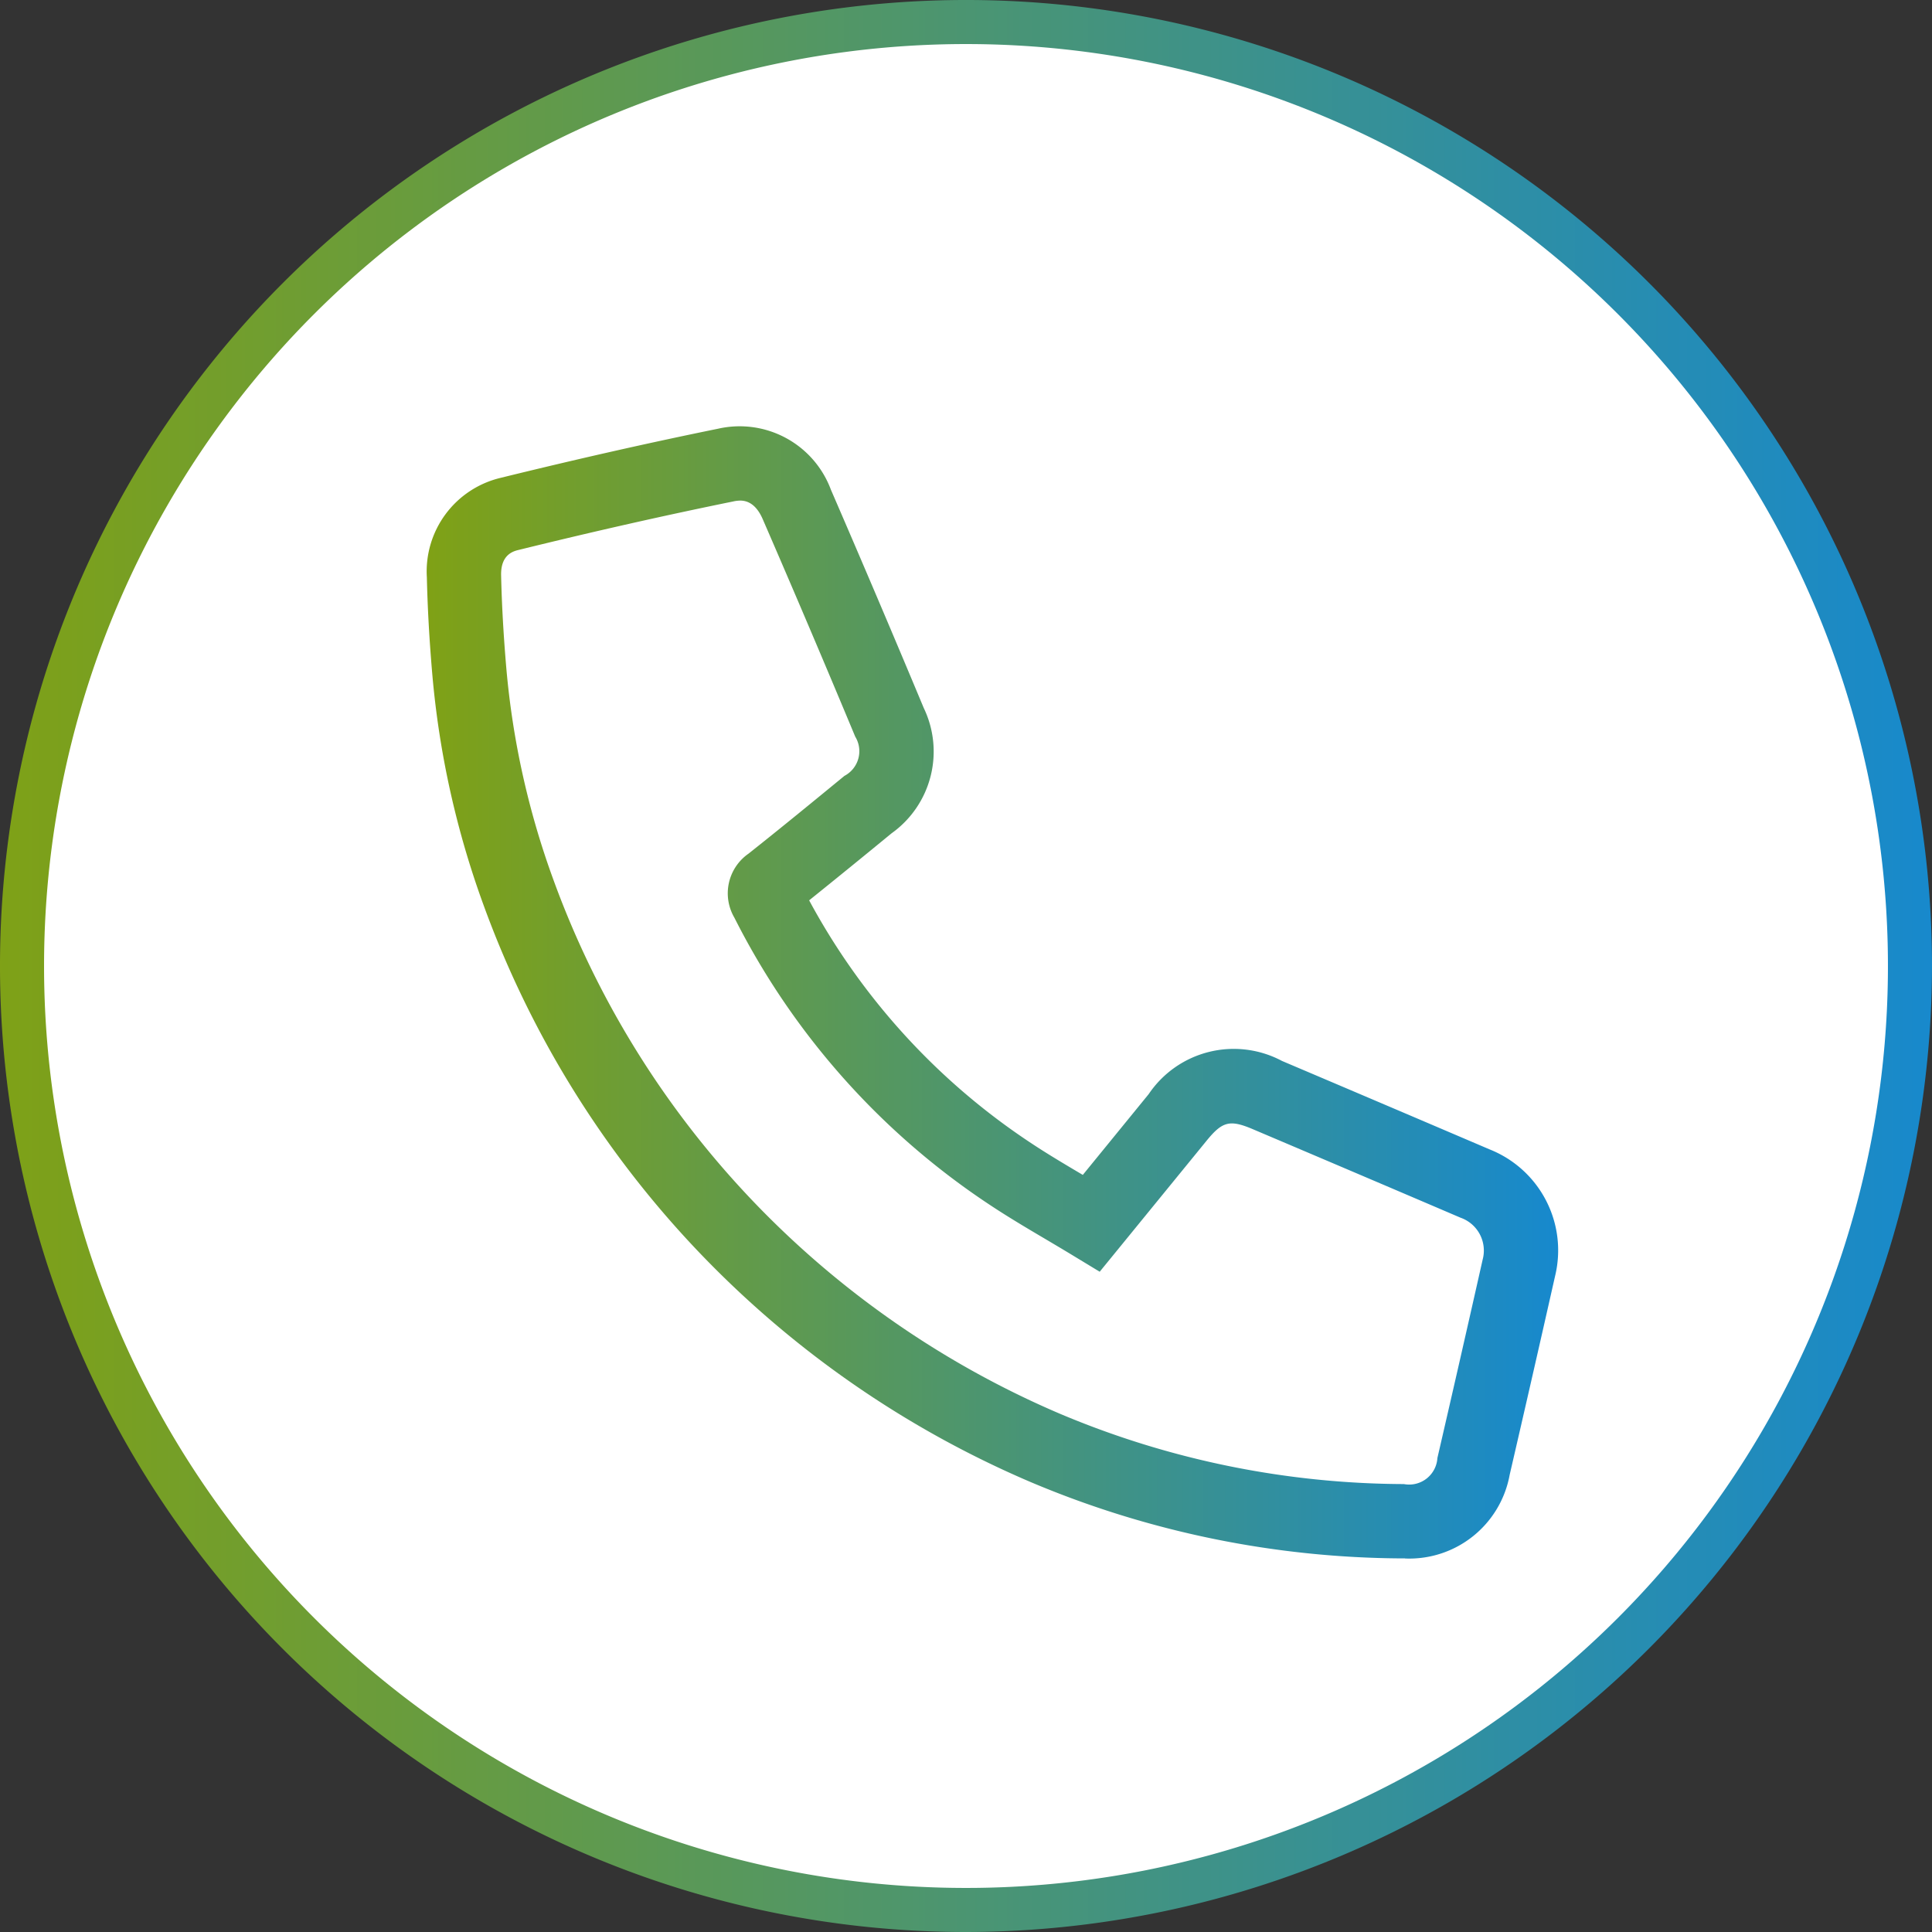
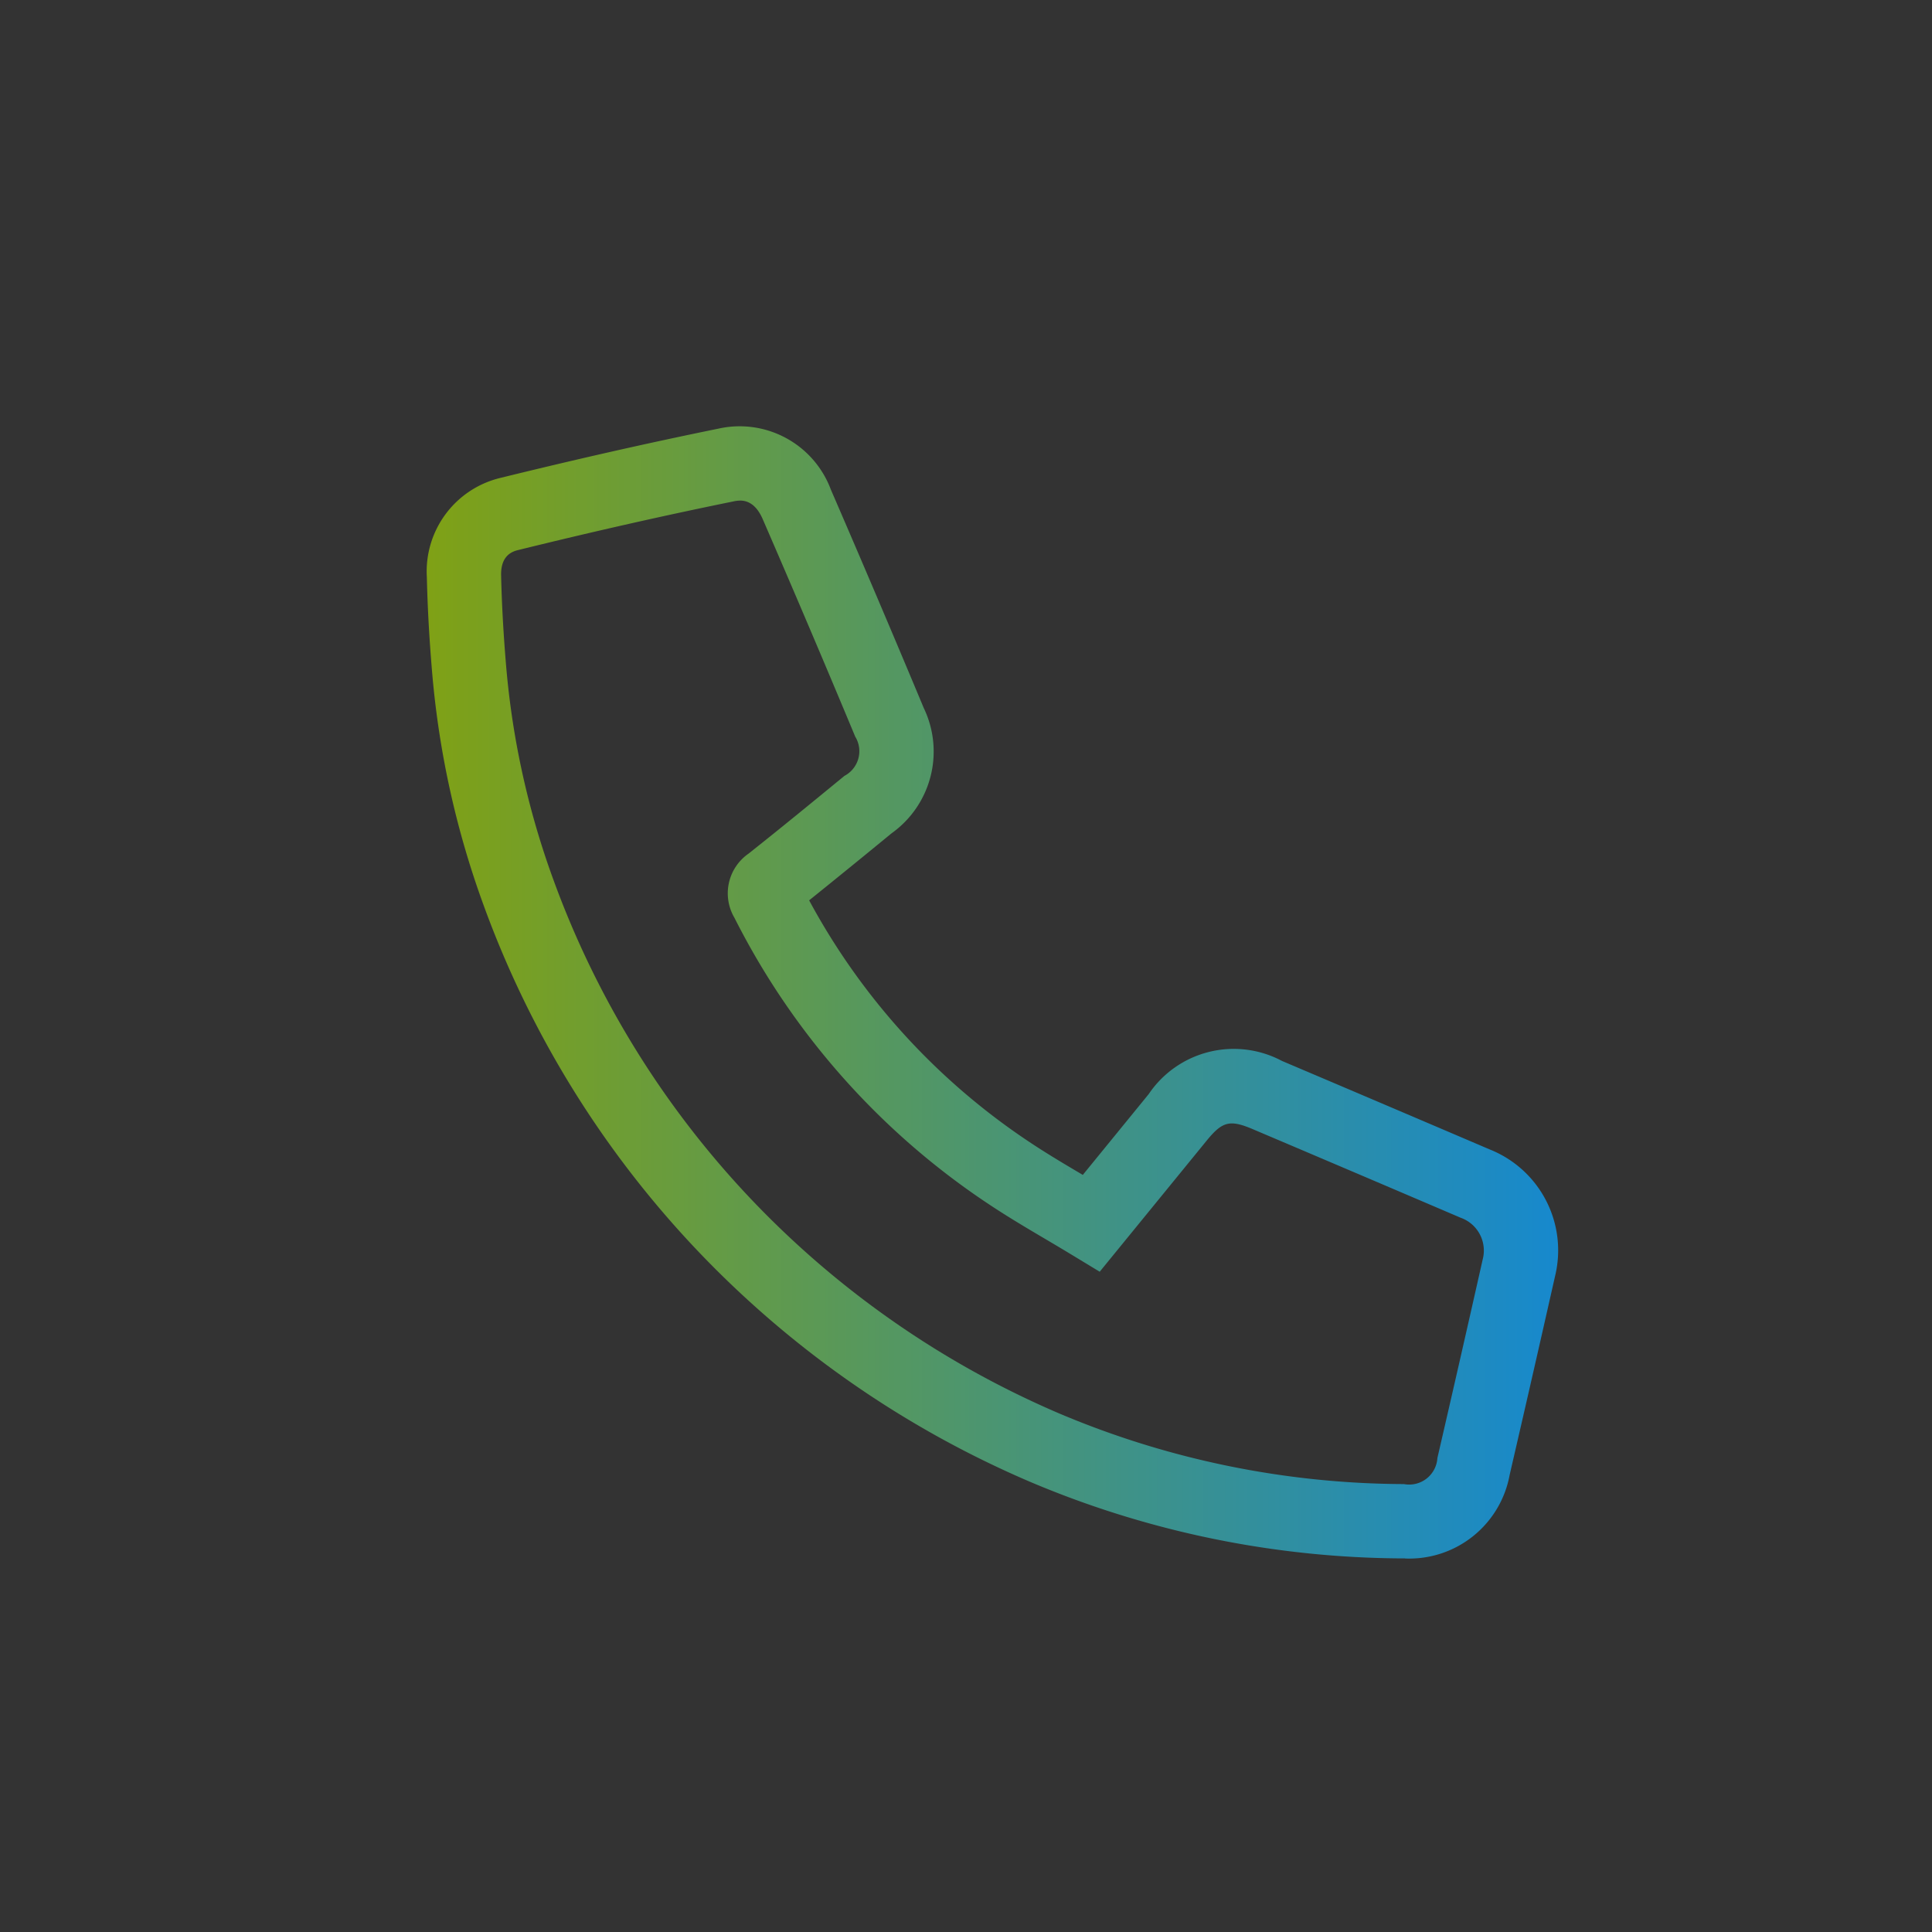
<svg xmlns="http://www.w3.org/2000/svg" id="Gruppe_39" data-name="Gruppe 39" width="64.026" height="64.026" viewBox="0 0 64.026 64.026">
  <rect x="0" y="0" width="64.026" height="64.026" fill="#333333" stroke="none" />
  <defs>
    <linearGradient id="linear-gradient" y1="0.5" x2="1" y2="0.5" gradientUnits="objectBoundingBox">
      <stop offset="0" stop-color="#7fa116" />
      <stop offset="1" stop-color="#1789cd" />
    </linearGradient>
  </defs>
  <g id="Gruppe_40" data-name="Gruppe 40">
-     <path id="Pfad_101" data-name="Pfad 101" d="M32.013,64.026A32.013,32.013,0,1,1,64.026,32.013,32.049,32.049,0,0,1,32.013,64.026m0-61.563a29.55,29.55,0,1,0,29.55,29.55,29.583,29.583,0,0,0-29.55-29.55" fill="url(#linear-gradient)" />
-     <path id="Pfad_183" data-name="Pfad 183" d="M30.553,0A30.553,30.553,0,1,1,0,30.553,30.553,30.553,0,0,1,30.553,0Z" transform="translate(1.46 1.46)" fill="#fff" />
    <path id="Pfad_102" data-name="Pfad 102" d="M46.56,51.645h-.086a31.962,31.962,0,0,1-12.326-2.533,33.251,33.251,0,0,1-11.059-7.693A32.962,32.962,0,0,1,16.027,30a29.8,29.8,0,0,1-1.7-7.643c-.1-1.162-.158-2.216-.181-3.223a3.187,3.187,0,0,1,2.452-3.3c2.551-.627,4.909-1.16,7.21-1.629a3.226,3.226,0,0,1,3.728,2.024q1.563,3.608,3.078,7.236a3.329,3.329,0,0,1-1.068,4.151q-1.36,1.118-2.731,2.221a22.32,22.32,0,0,0,7.347,8.04c.557.37,1.134.711,1.722,1.059l2.183-2.677a3.4,3.4,0,0,1,4.417-1.1q3.445,1.463,6.887,2.934a3.6,3.6,0,0,1,2.164,4.195q-.744,3.3-1.505,6.587a3.382,3.382,0,0,1-3.469,2.773M24.525,16.59a1.074,1.074,0,0,0-.226.028c-2.269.462-4.6.988-7.113,1.607-.163.04-.6.146-.579.854.022.957.078,1.962.173,3.072a27.3,27.3,0,0,0,1.562,7.01A30.511,30.511,0,0,0,24.88,39.728a30.8,30.8,0,0,0,10.245,7.123,29.564,29.564,0,0,0,11.4,2.331.937.937,0,0,0,1.11-.864q.76-3.287,1.5-6.576a1.154,1.154,0,0,0-.731-1.387q-3.438-1.471-6.881-2.932c-.767-.326-1.013-.265-1.544.389l-3.535,4.333-.915-.555c-.29-.176-.579-.347-.864-.516-.638-.376-1.262-.746-1.866-1.147a24.773,24.773,0,0,1-8.461-9.514,1.6,1.6,0,0,1,.469-2.124c1.069-.847,2.124-1.712,3.178-2.577a.924.924,0,0,0,.357-1.3q-1.506-3.614-3.065-7.206c-.224-.517-.524-.617-.75-.617" fill="url(#linear-gradient)" />
  </g>
</svg>